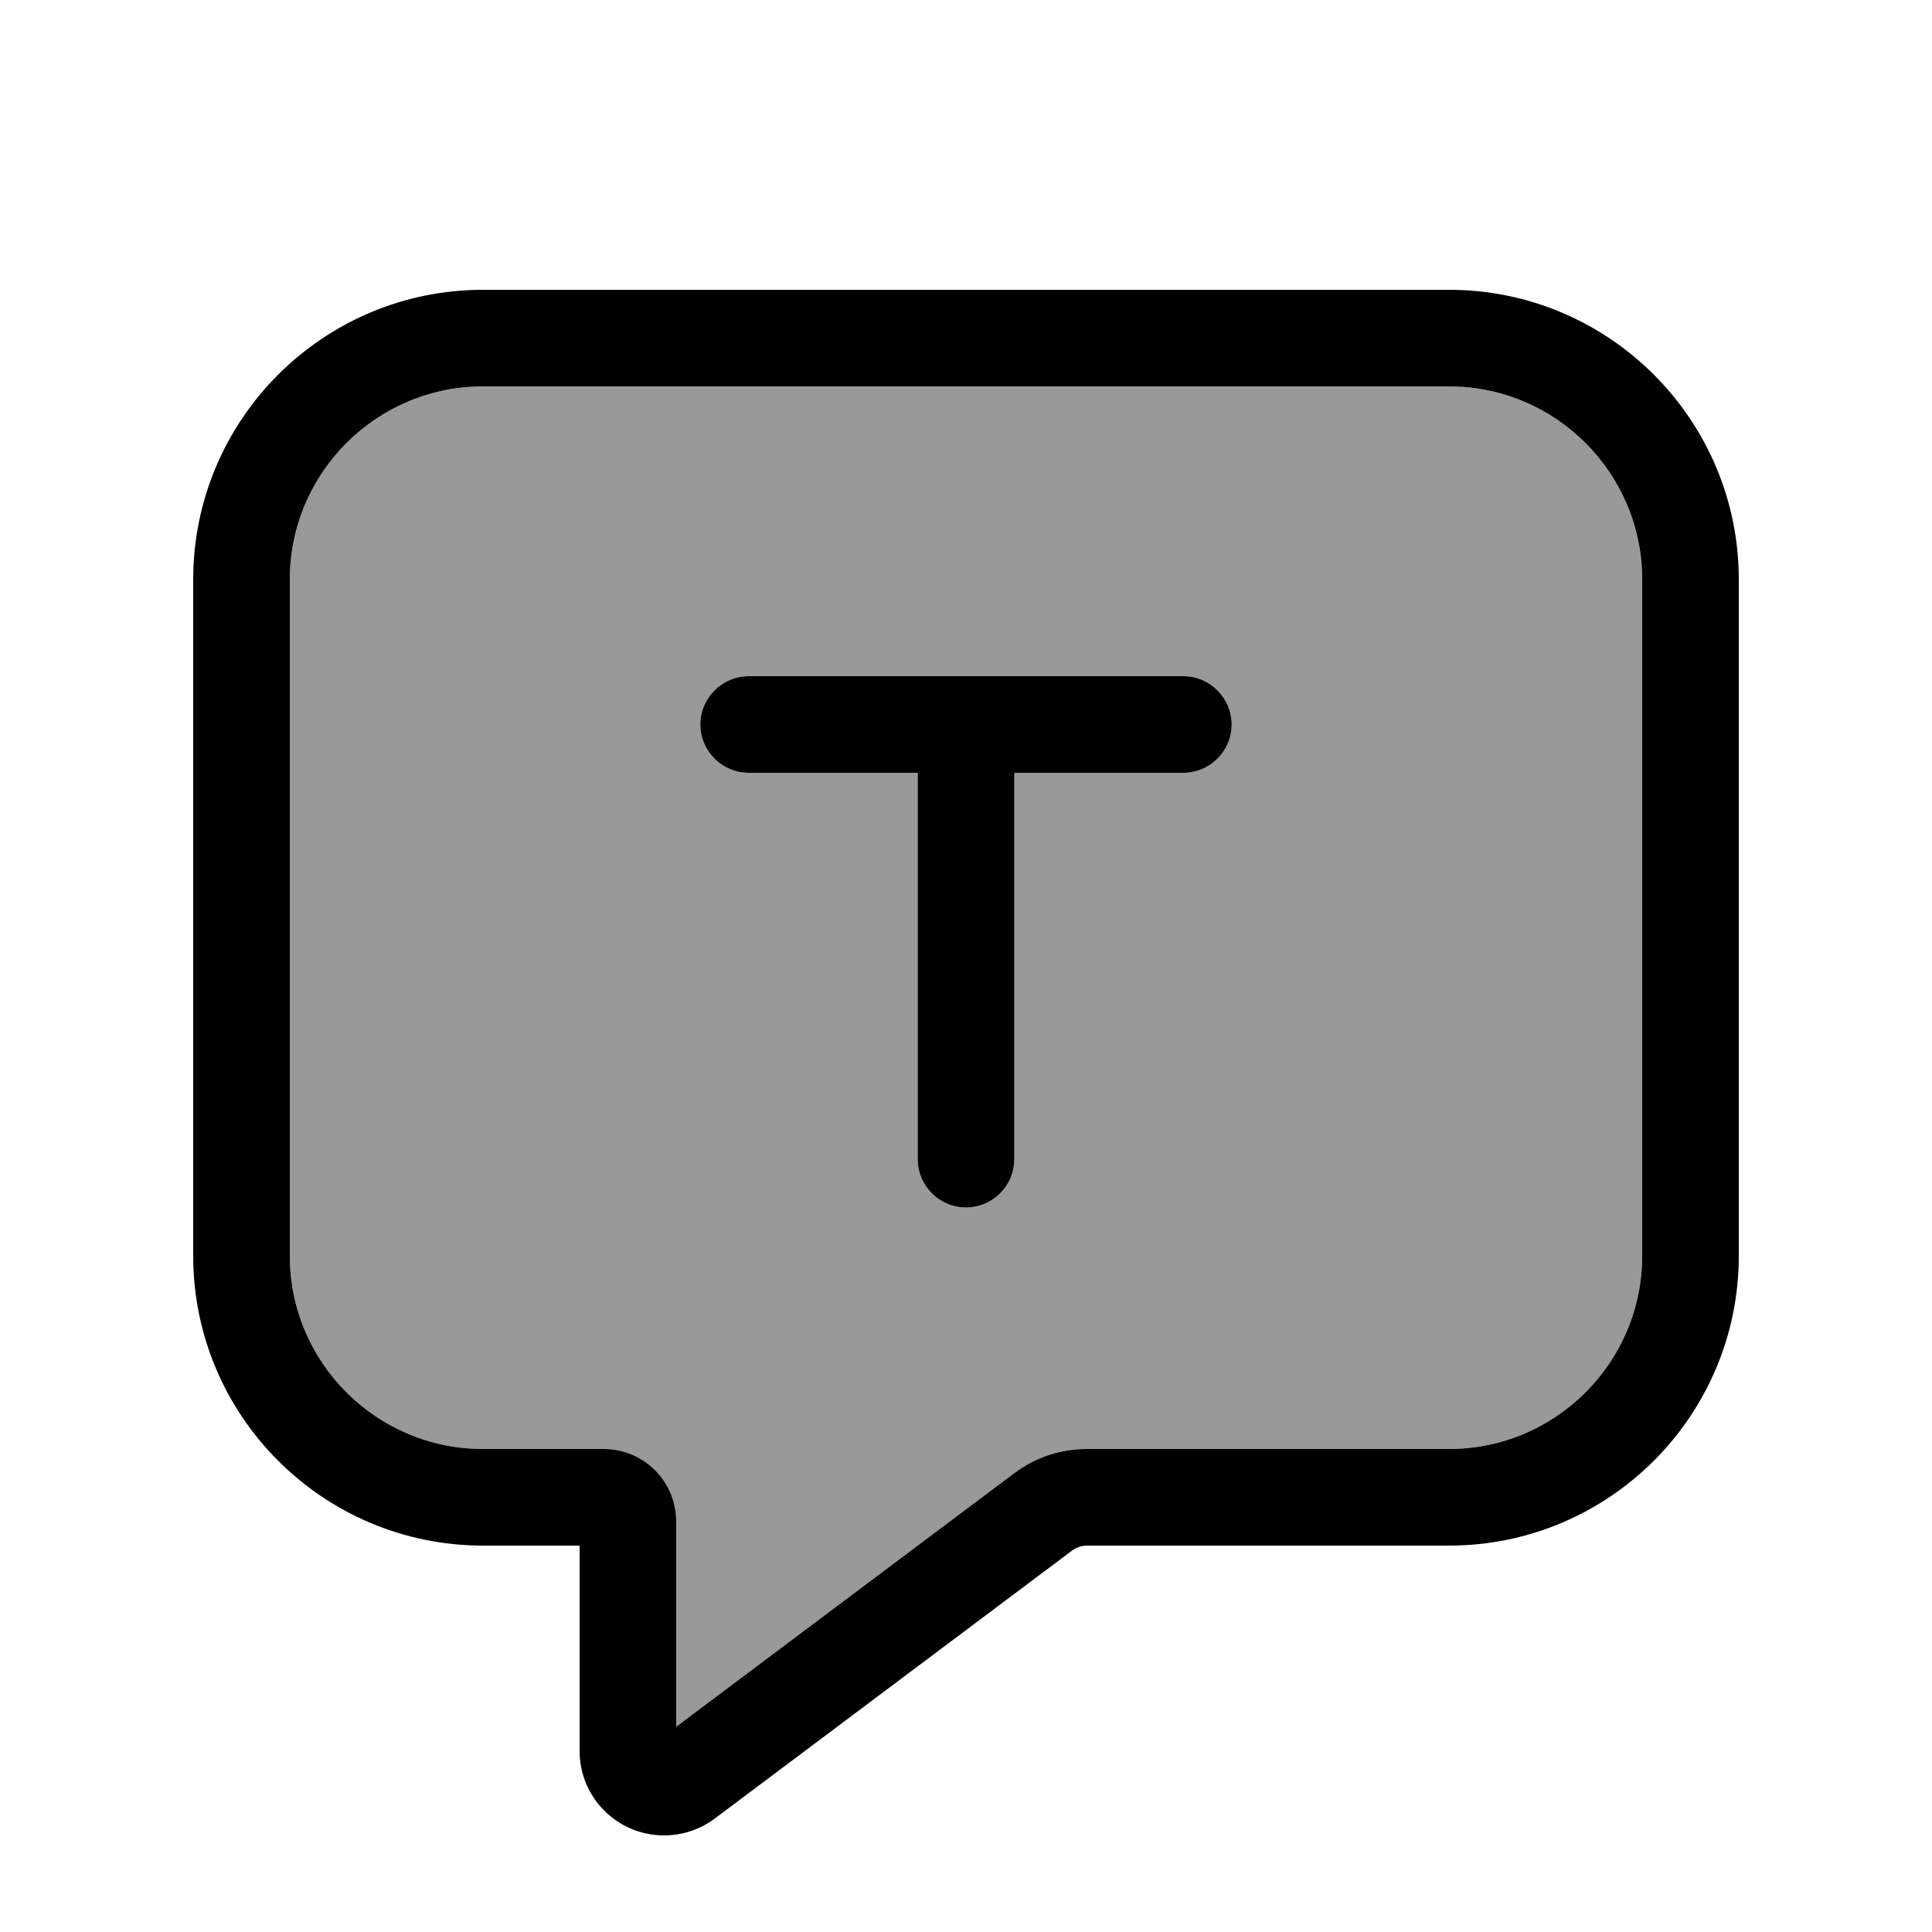
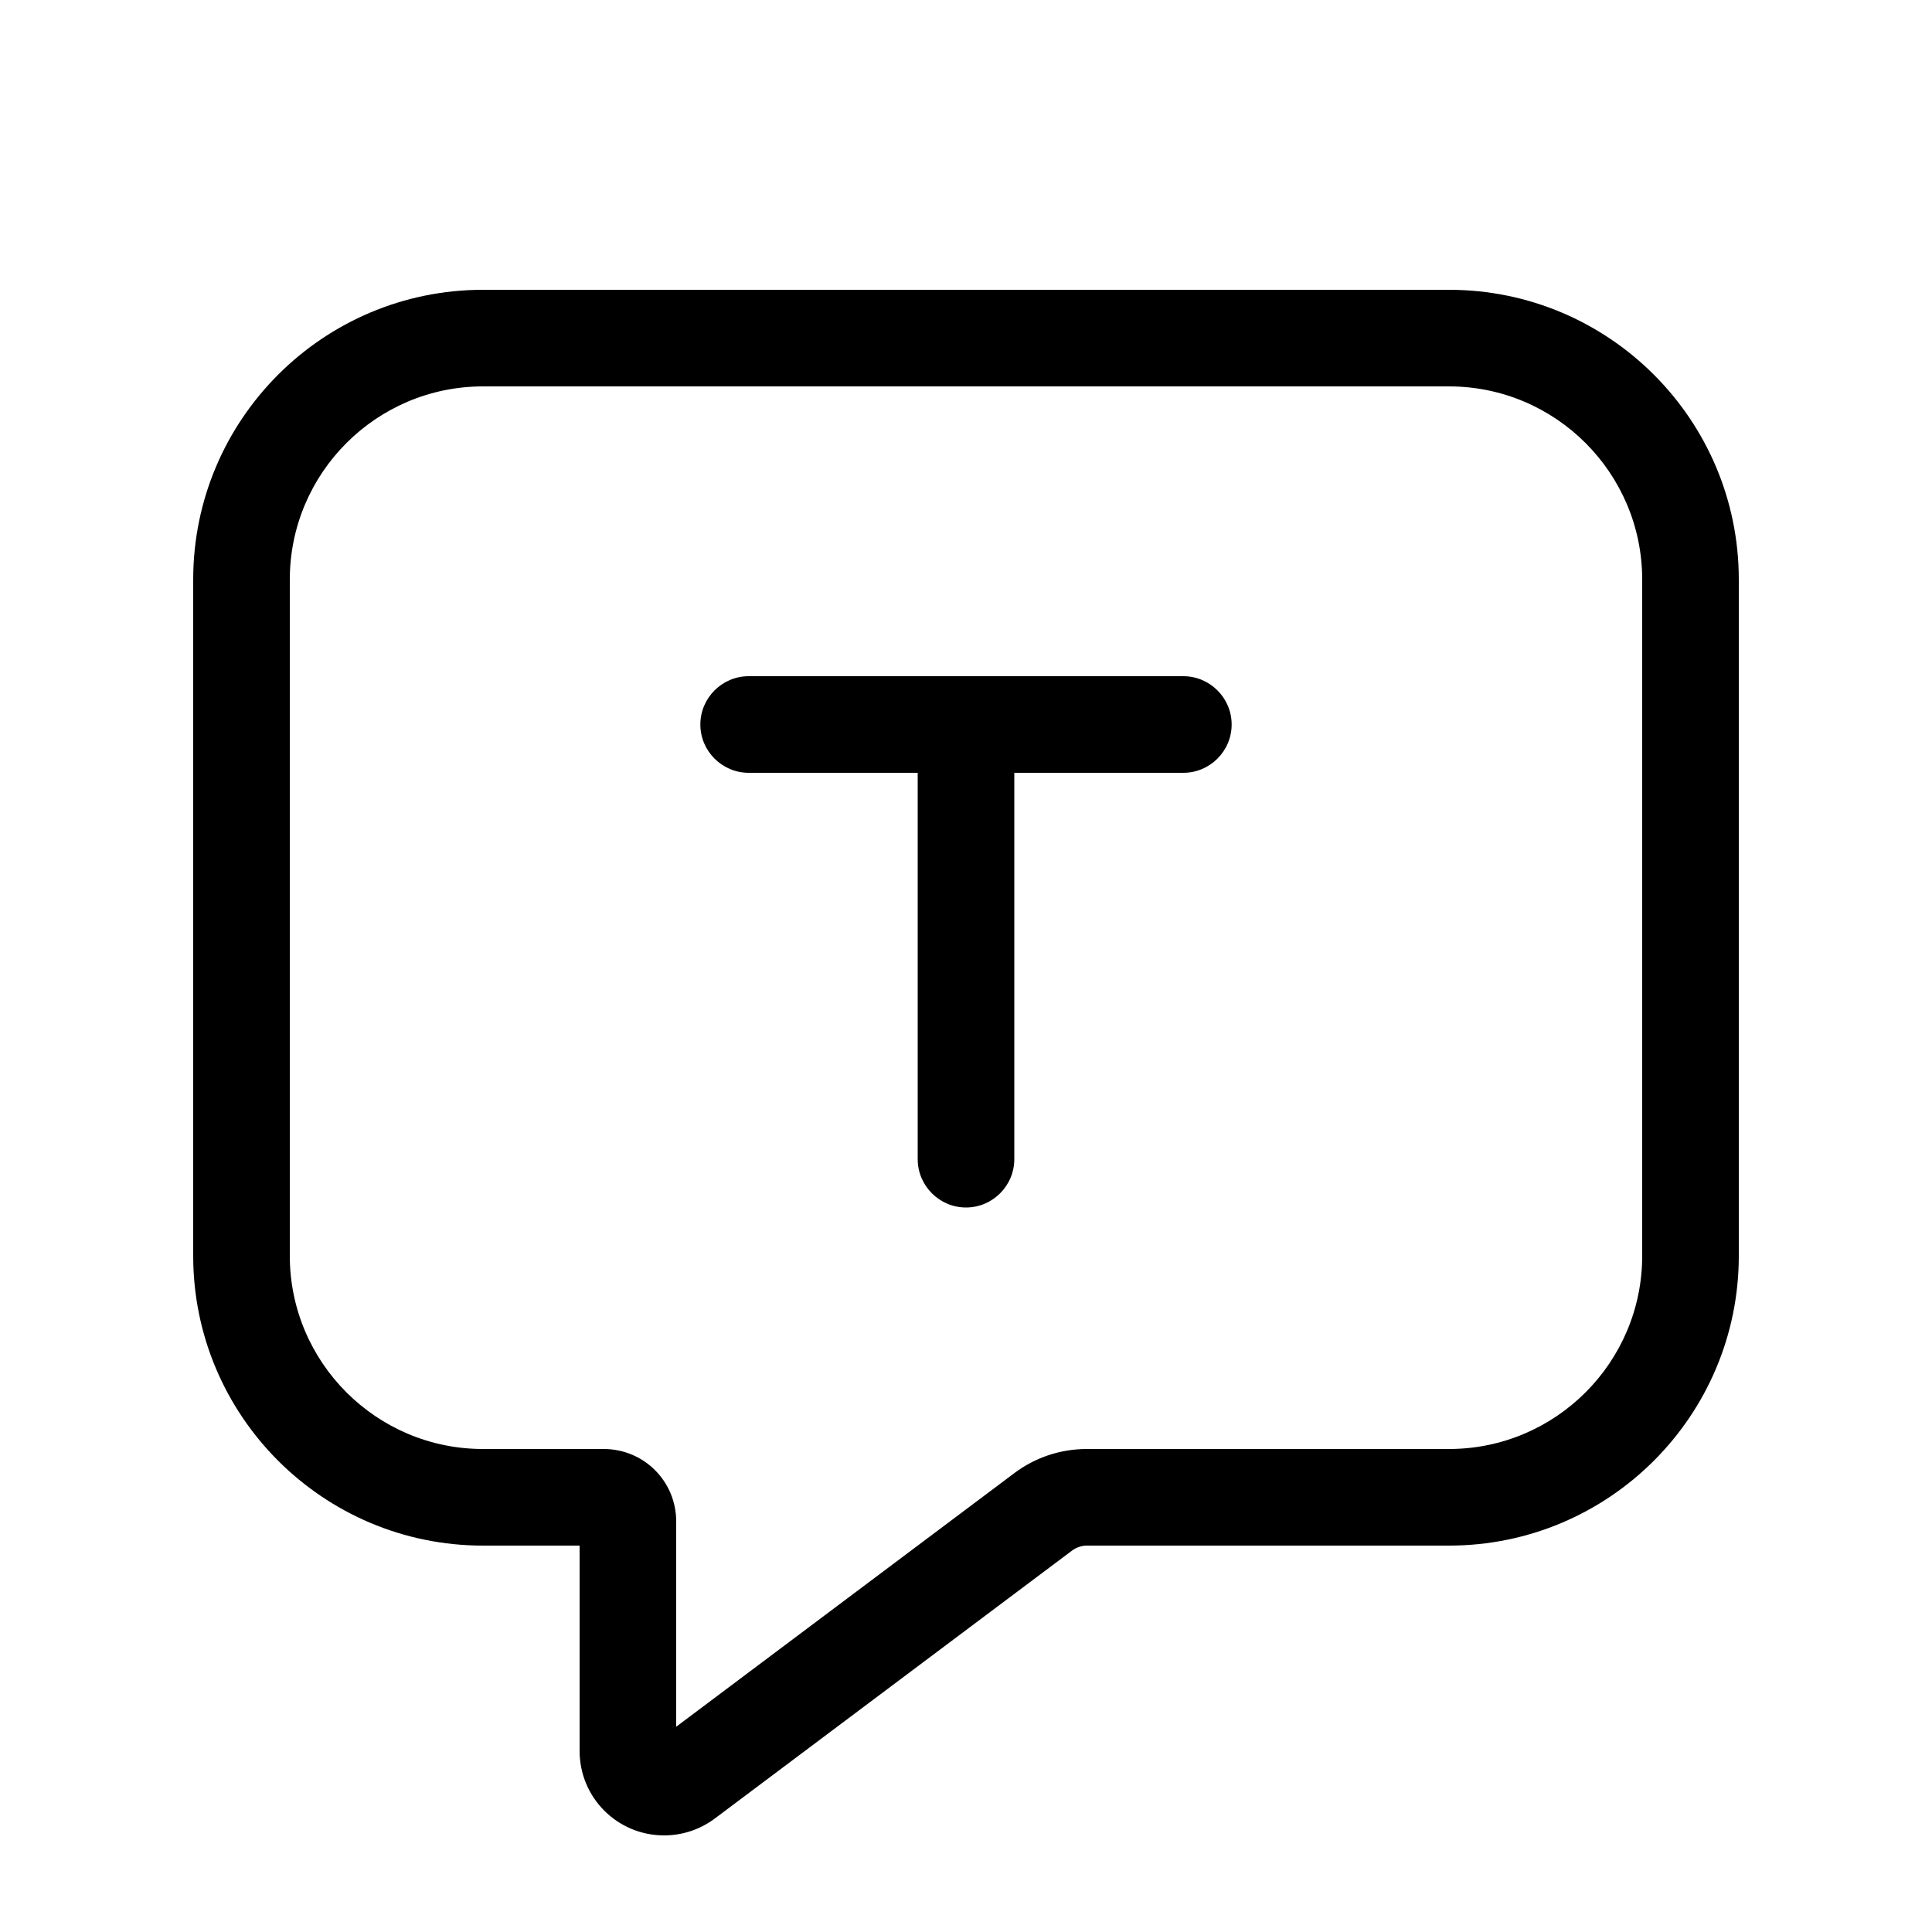
<svg xmlns="http://www.w3.org/2000/svg" viewBox="0 0 640 640">
-   <path opacity=".4" fill="currentColor" d="M96 192L96 416C96 451.3 124.7 480 160 480L200 480C213.3 480 224 490.7 224 504L224 572L336 488C342.9 482.8 351.3 480 360 480L480 480C515.3 480 544 451.3 544 416L544 192C544 156.7 515.3 128 480 128L160 128C124.7 128 96 156.7 96 192zM232 240C232 231.2 239.2 224 248 224L392 224C400.8 224 408 231.2 408 240C408 248.8 400.8 256 392 256L336 256L336 384C336 392.8 328.8 400 320 400C311.2 400 304 392.8 304 384L304 256L248 256C239.2 256 232 248.8 232 240z" />
  <path fill="currentColor" d="M243.2 597.6L243.2 597.6L355.2 513.6C356.6 512.6 358.3 512 360 512L480 512C533 512 576 469 576 416L576 192C576 139 533 96 480 96L160 96C107 96 64 139 64 192L64 416C64 469 107 512 160 512L192 512L192 580C192 595.5 204.5 608 220 608C226.1 608 232 606 236.8 602.4L243.2 597.6zM224 512L224 504C224 490.7 213.3 480 200 480L160 480C124.7 480 96 451.3 96 416L96 192C96 156.7 124.7 128 160 128L480 128C515.3 128 544 156.7 544 192L544 416C544 451.3 515.3 480 480 480L360 480C351.3 480 342.9 482.8 336 488L224 572L224 512zM248 224C239.2 224 232 231.2 232 240C232 248.8 239.2 256 248 256L304 256L304 384C304 392.8 311.2 400 320 400C328.8 400 336 392.8 336 384L336 256L392 256C400.8 256 408 248.8 408 240C408 231.2 400.8 224 392 224L248 224z" />
</svg>